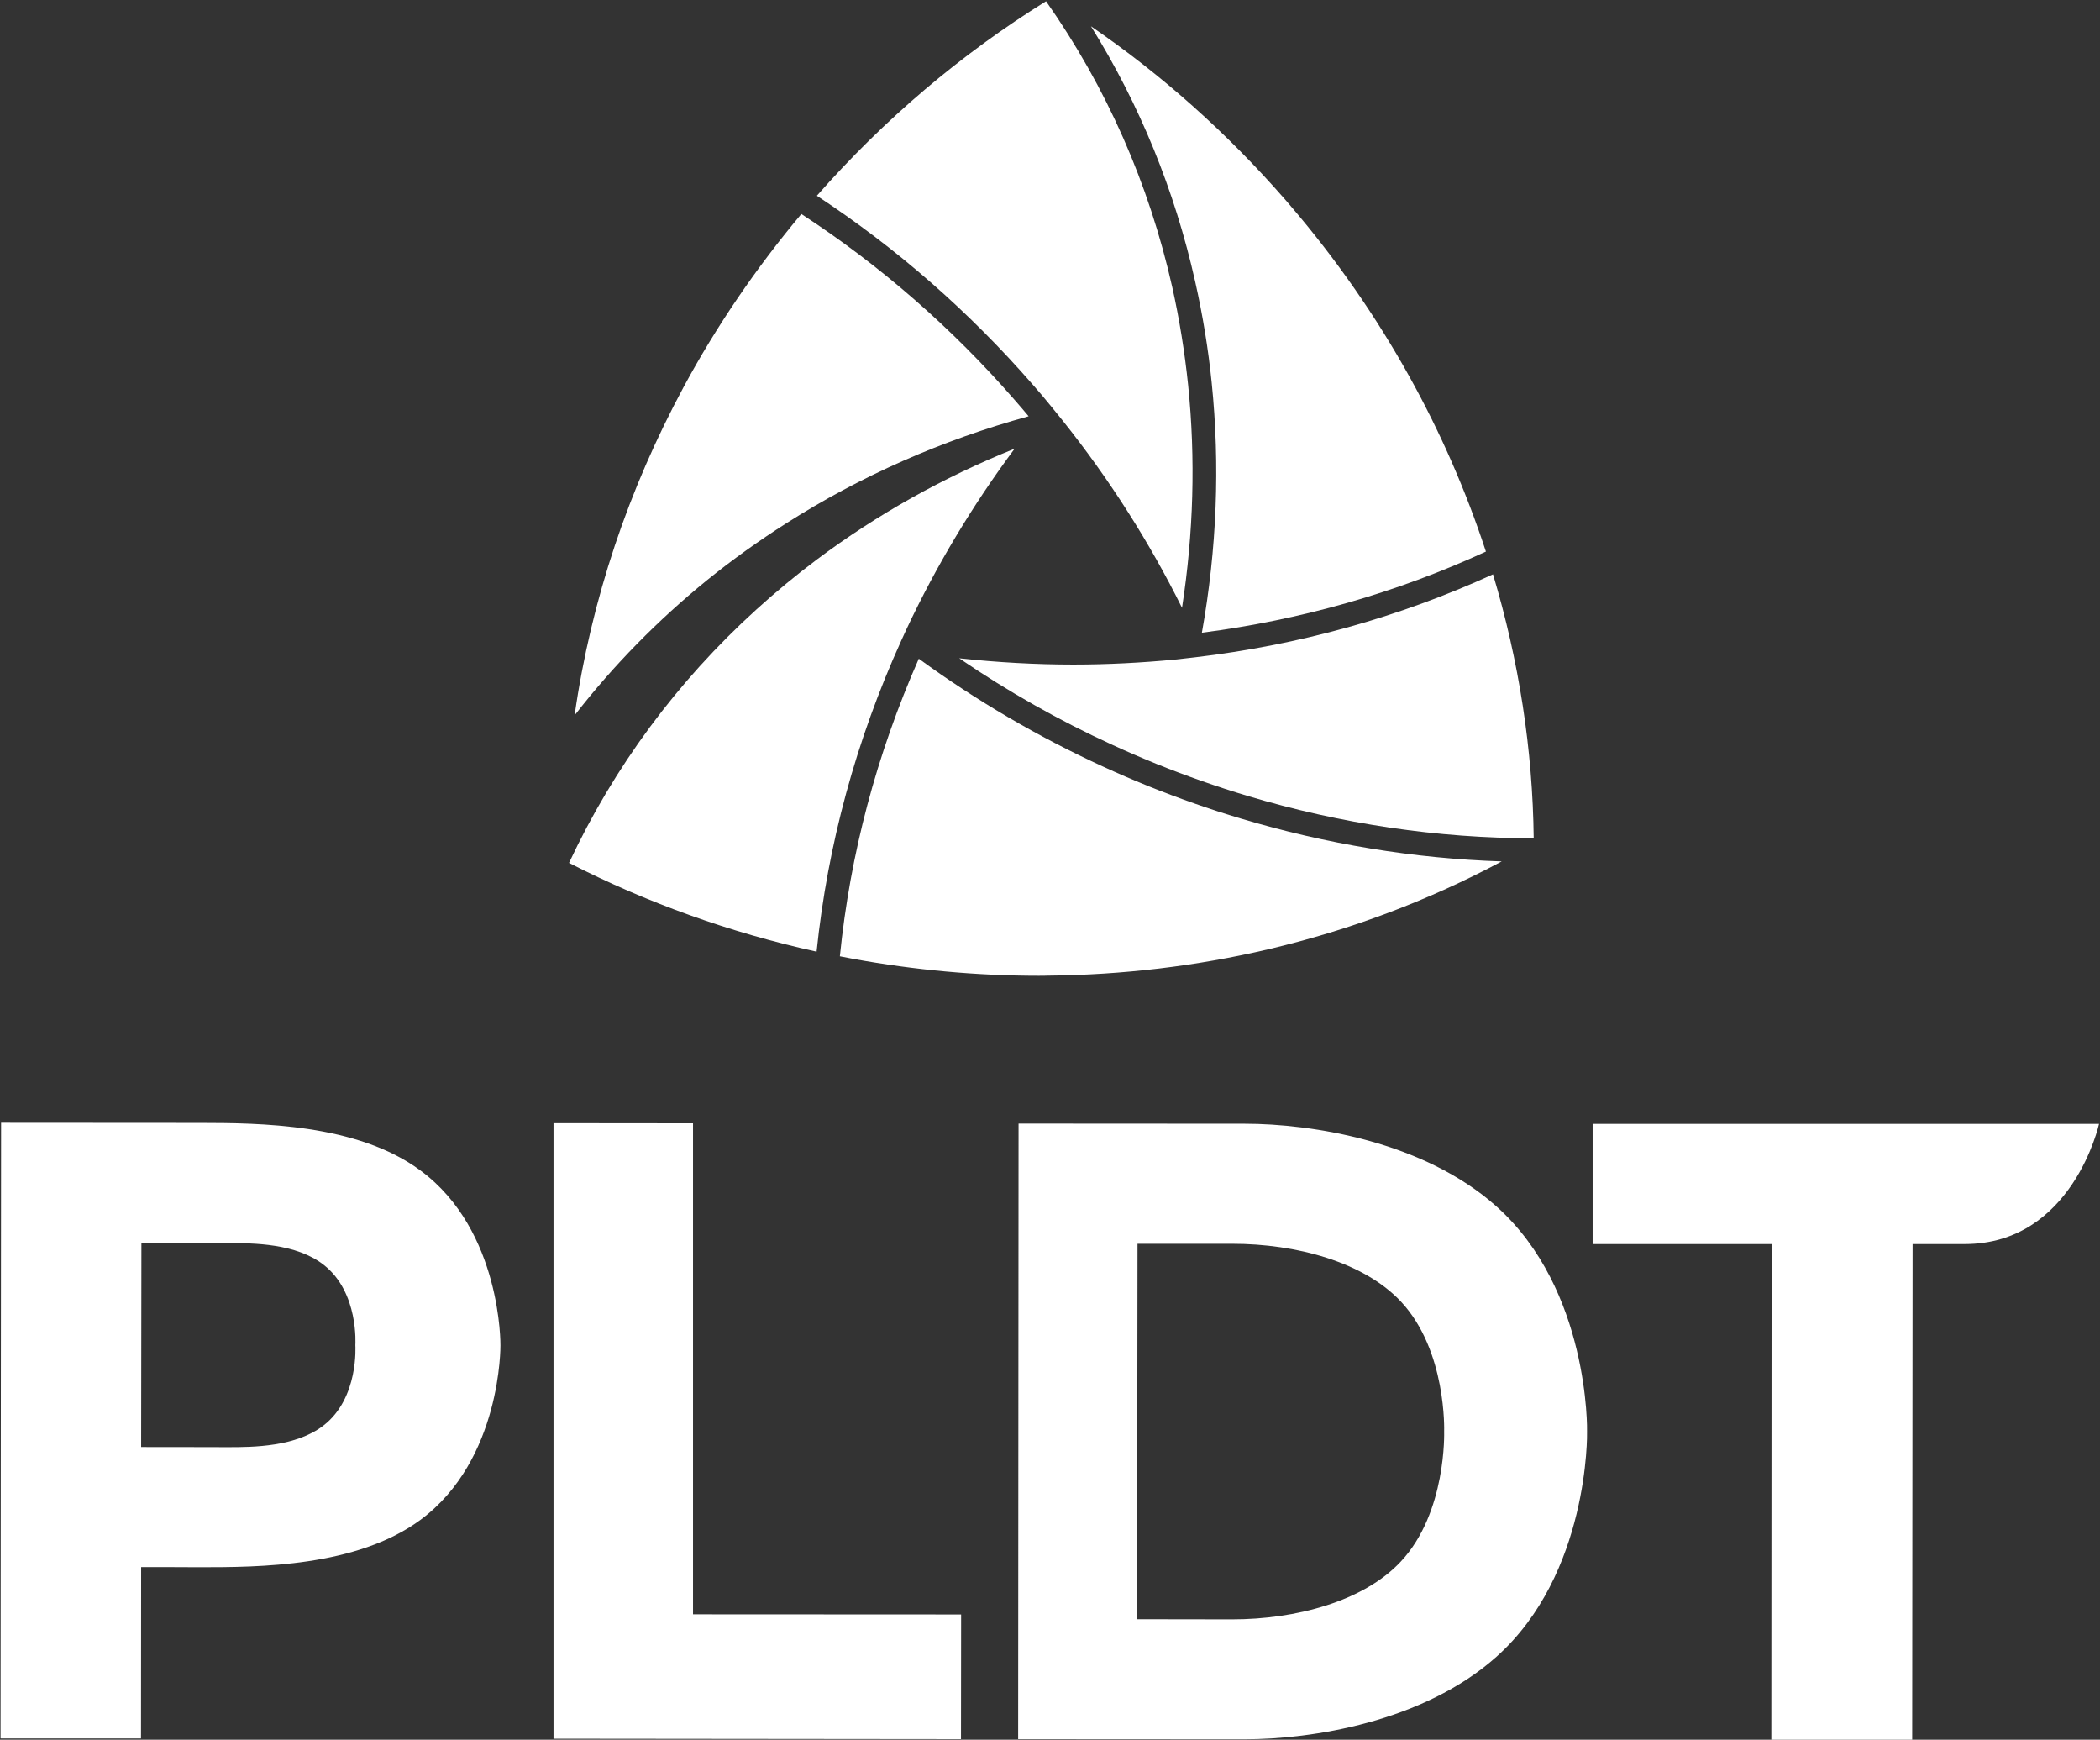
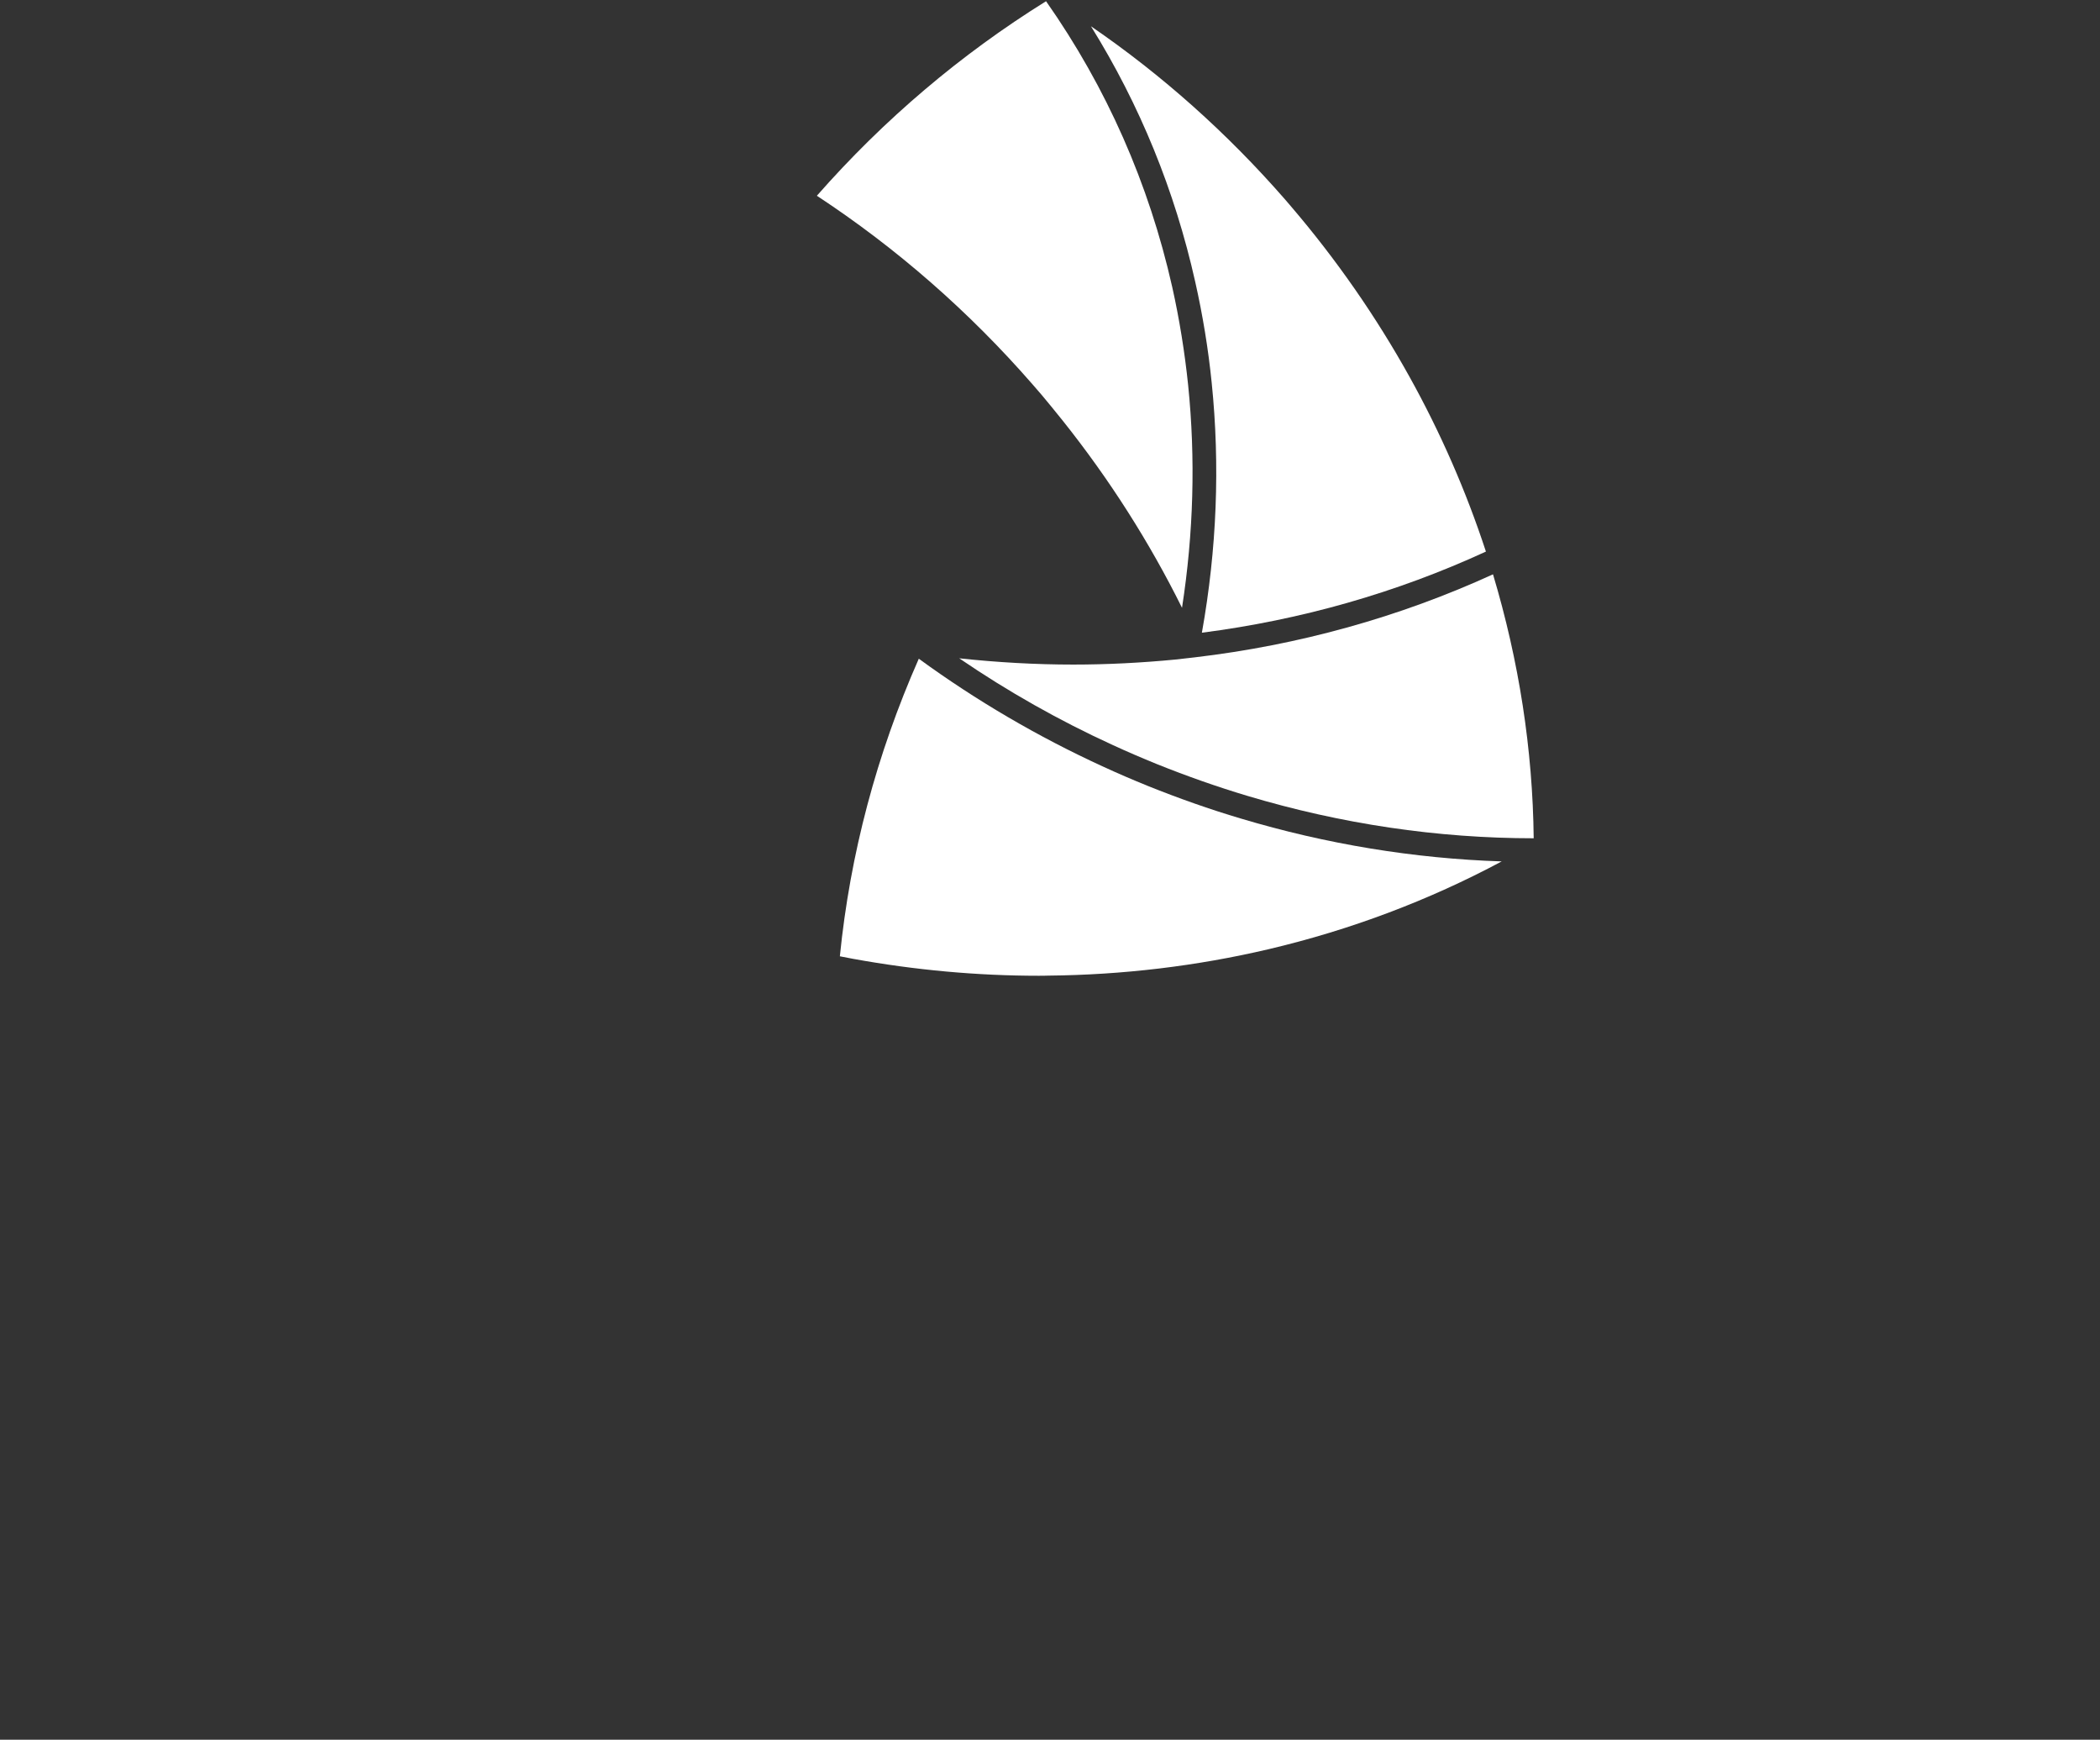
<svg xmlns="http://www.w3.org/2000/svg" version="1.2" viewBox="0 0 1543 1278" width="1543" height="1278">
  <rect x="0" y="0" width="1543" height="1278" fill="#333333" stroke="none" />
  <style>.a{fill:#fff}</style>
-   <path fill-rule="evenodd" class="a" d="m103.7 1151.2l-0.1 125.9h-103.2l0.4-452.3 146.3 0.1c43 0.1 115.1 0.3 161.9 35 59.8 44.2 58.7 128.4 58.7 128.4 0 0 1 84.1-58.9 128.3-46.9 34.5-118.9 34.7-162 34.7-12.9-0.1-28.1-0.1-43.1-0.1zm0-88.2c0.3 0 45.1 0 63.8 0.1 18.7 0 50-0.2 70.3-16 26-20.2 23.3-58.7 23.3-58.9 0-0.3 2.7-38.8-23.2-59-20.3-15.9-51.6-16-70.3-16-18.7 0-63.6-0.1-63.7-0.1zm303 214.3v-452.2l102.5 0.1v360.7l197 0.1-0.1 91.6zm998.6-363.4l-0.3 364.1h-103.5l0.2-364.1h-131.5v-88.3h372.1c0 0-19.5 88.4-98.9 88.3z" />
-   <path fill-rule="evenodd" class="a" d="m748.1 1277.6l0.3-452.2 166.1 0.1c49.4 0 131.6 12.9 185.2 60.9 68.2 61 66.5 164.4 66.4 165.4 0.1 1.2 1.6 104.5-66.6 165.3-53.7 47.9-135.9 60.7-185.3 60.6zm157.3-88c46.5 0 96.4-13.1 123.8-42.4 33.9-36.1 31.9-95.6 31.9-95.6 0 0 2.1-59.2-31.7-95.4-27.4-29.3-77.3-42.5-123.9-42.5h-69.7l-0.3 275.8zm-243.1-719.2c-33.3 73.3-54.2 150.2-62.3 228.7-63.6-14-124.7-35.9-181.9-65.2 33.1-70.6 79.3-133.1 137.4-185.9 14.4-13.1 29.4-25.5 44.6-36.9 44.2-33.1 92.9-60.4 145.4-81.5-30.9 41.6-57.5 85.9-79.3 132.3z" />
  <path class="a" d="m763.3 716.8c-45.4 0-91.2-4.2-136.3-12.4q-5-0.9-9.9-1.9c7.5-75 27-148.4 58-218.6 42.1 30.7 87.5 57.3 135.3 79.2 10.8 5 22 9.8 33.1 14.3 22.4 9 45.3 17.1 68.2 23.9 62.8 18.8 127.2 29.4 191.7 31.5-53.5 28.6-111 50.3-171.3 64.5-52.8 12.4-107.3 18.9-162 19.4-2.3 0.1-4.5 0.1-6.8 0.1z" />
  <path class="a" d="m877.8 482.9c76.6-9 150.3-29.5 219.2-61 19.1 63.7 29.2 128.8 29.9 193.9-70.6 0-141.4-10.5-210.2-31.1-22.4-6.7-44.8-14.6-66.7-23.4-10.8-4.4-21.8-9.1-32.4-14-39.4-18-77.2-39.4-112.8-63.7 28 3 56 4.6 83.8 4.6 25 0 50.2-1.3 75.1-3.7z" />
  <path class="a" d="m883.1 464.8c11-61.4 13.4-123.1 7.2-183.7-2.5-24.8-6.6-49.7-12.1-74.1-15-67-40.7-130-76.6-187.7 52.4 35.9 100.2 78.6 142.6 127.2q1.2 1.4 2.4 2.8l1.8 2.1c33.4 39 62.7 81.2 87.2 125.3 22.8 41 41.7 84.2 56.2 128.5-65.6 30.2-135.7 50.2-208.7 59.6z" />
  <path class="a" d="m781 309.2c34.1 42.8 63.5 88.9 87.5 137.3 8.5-54.8 10-109.7 4.5-163.6-2.5-24.1-6.4-48.4-11.7-72.1-17.1-75.9-48.2-146.5-92.7-209.9-62.4 38.8-119.1 86.8-168.4 142.9 58.6 38.5 111.9 85.1 158.6 138.7 4.5 5.1 9 10.4 13.7 16.2z" />
-   <path class="a" d="m422.2 525.5c6-42.2 16-84.1 29.6-124.9 13.3-39.7 30.3-78.8 50.5-116.3 24.2-44.9 53.4-87.6 86.5-127.1 58 37.8 110.8 83.8 156.9 136.8 3.3 3.8 6.7 7.7 10.1 11.8-63.7 17.5-123.5 43.9-177.9 78.5-20.3 12.9-40 27-58.4 41.9-36.2 29.4-68.9 62.7-97.3 99.3z" />
</svg>